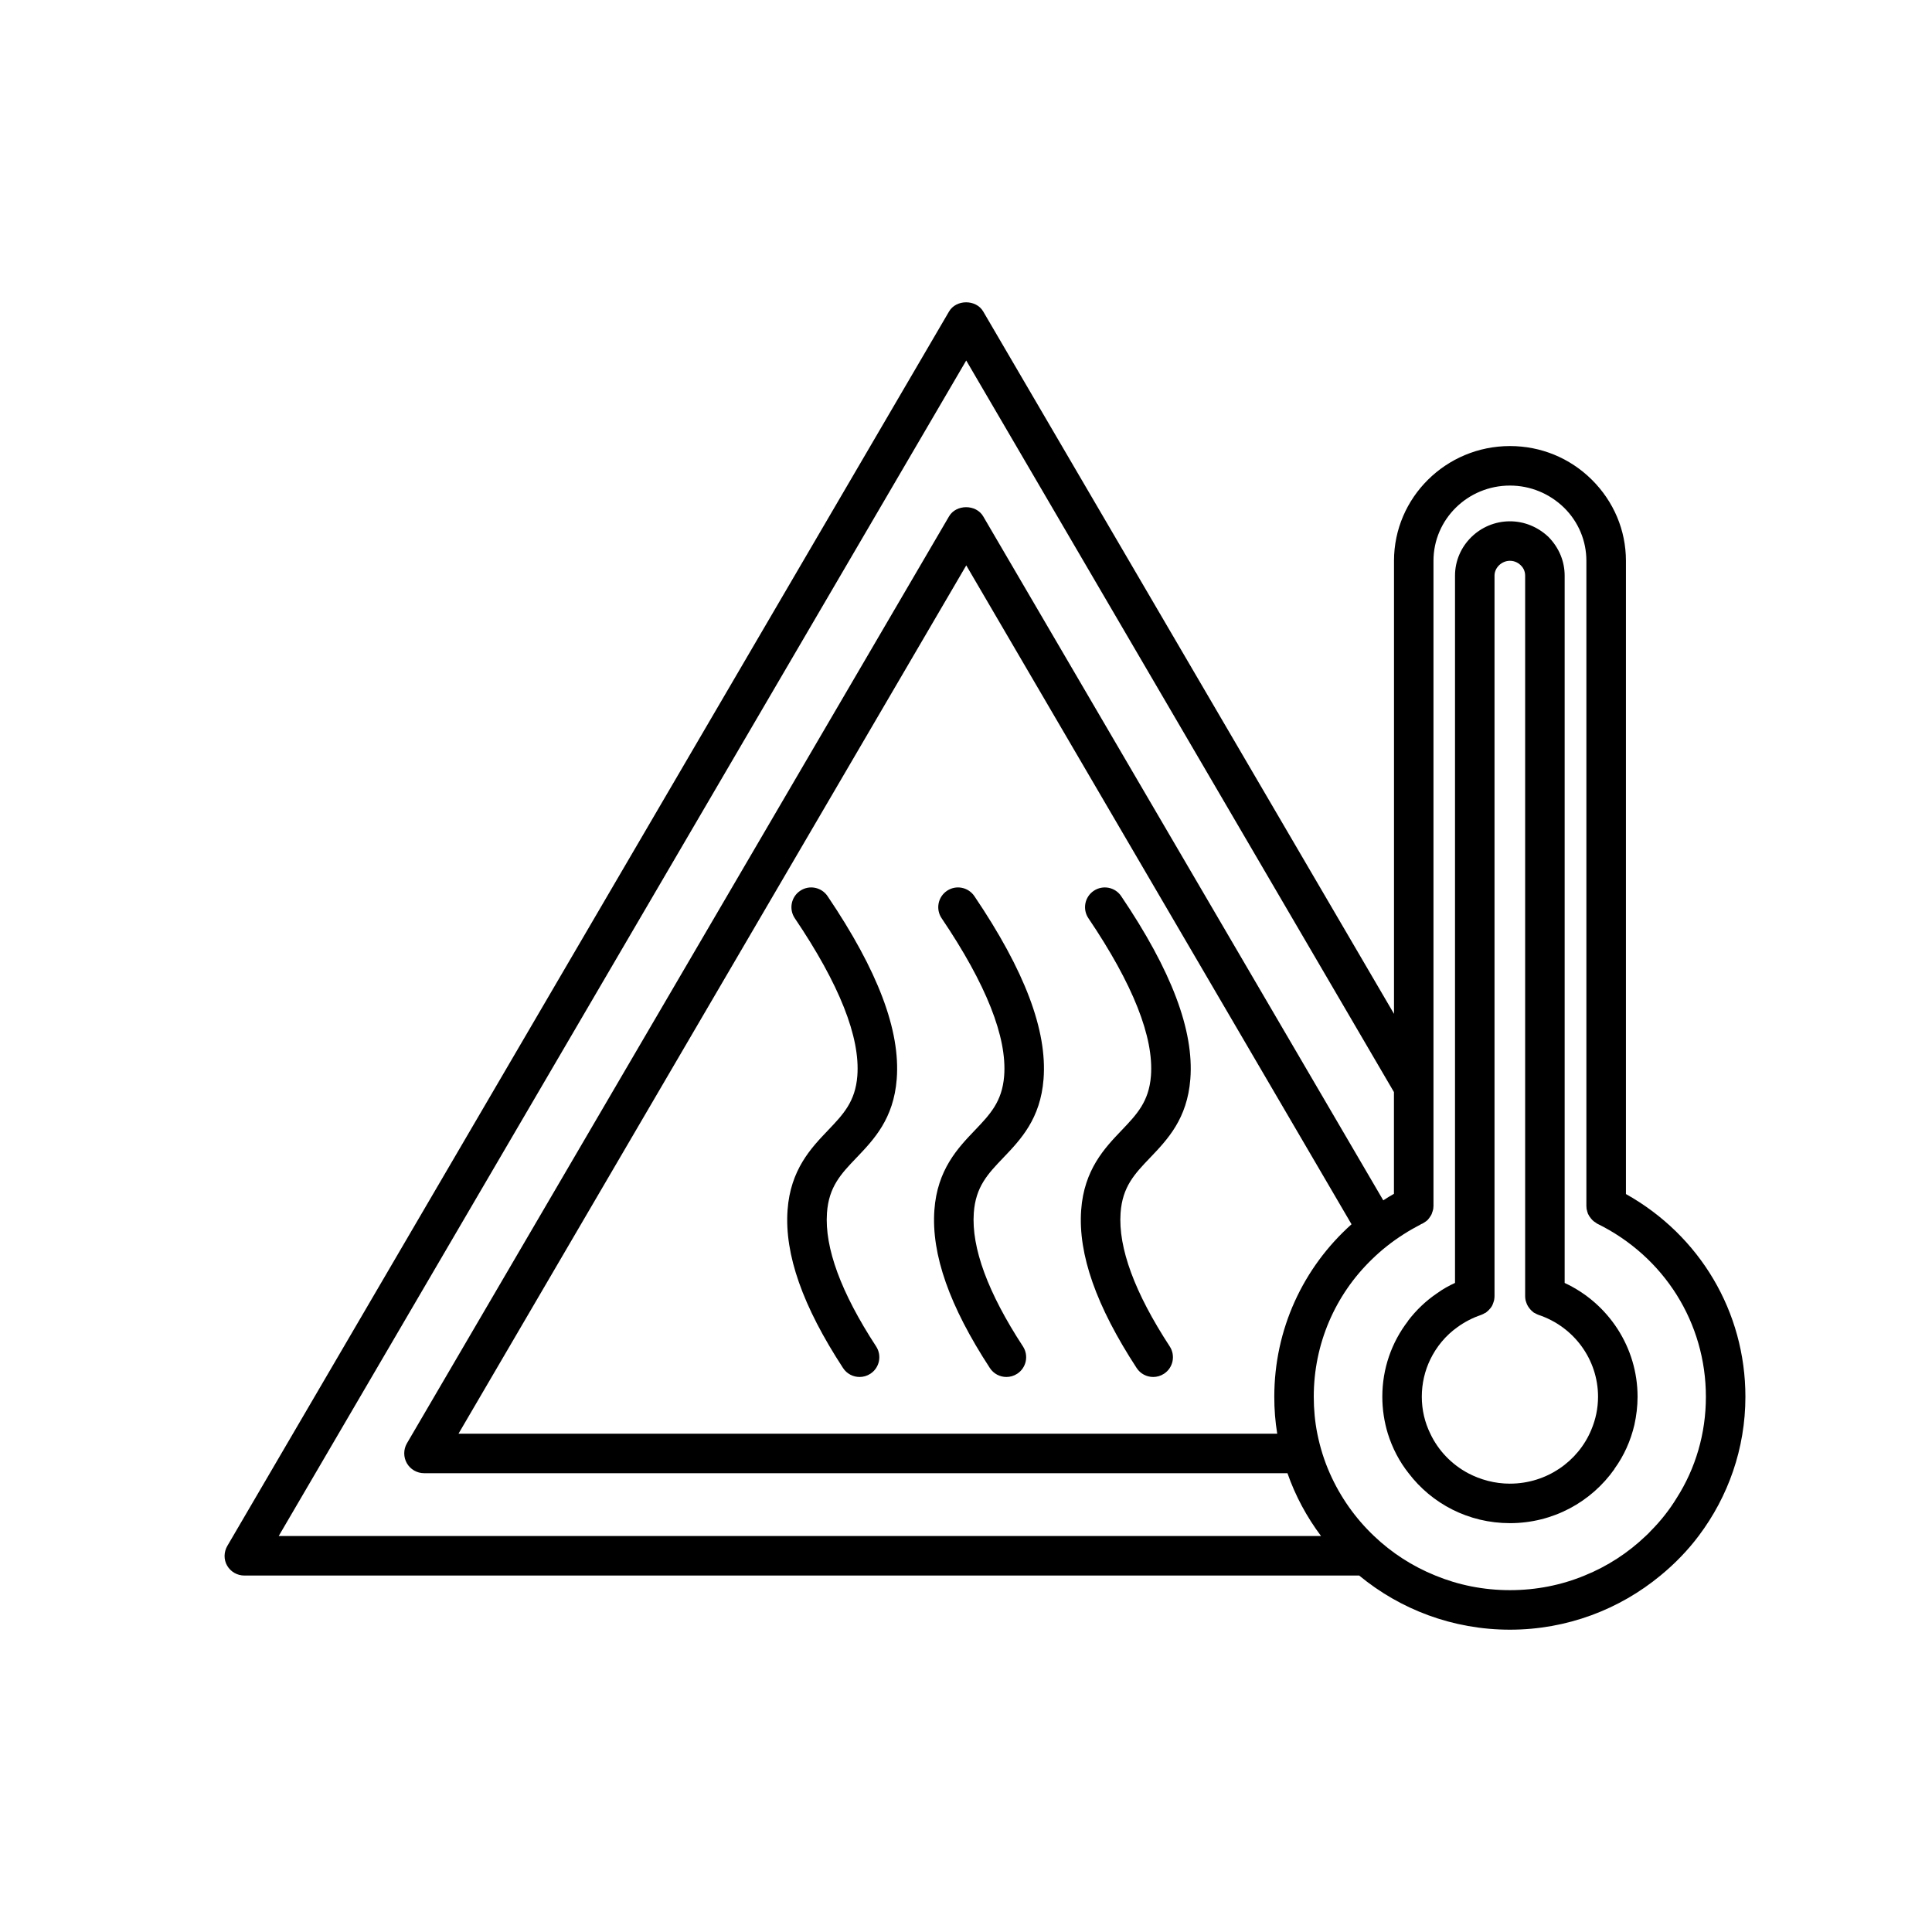
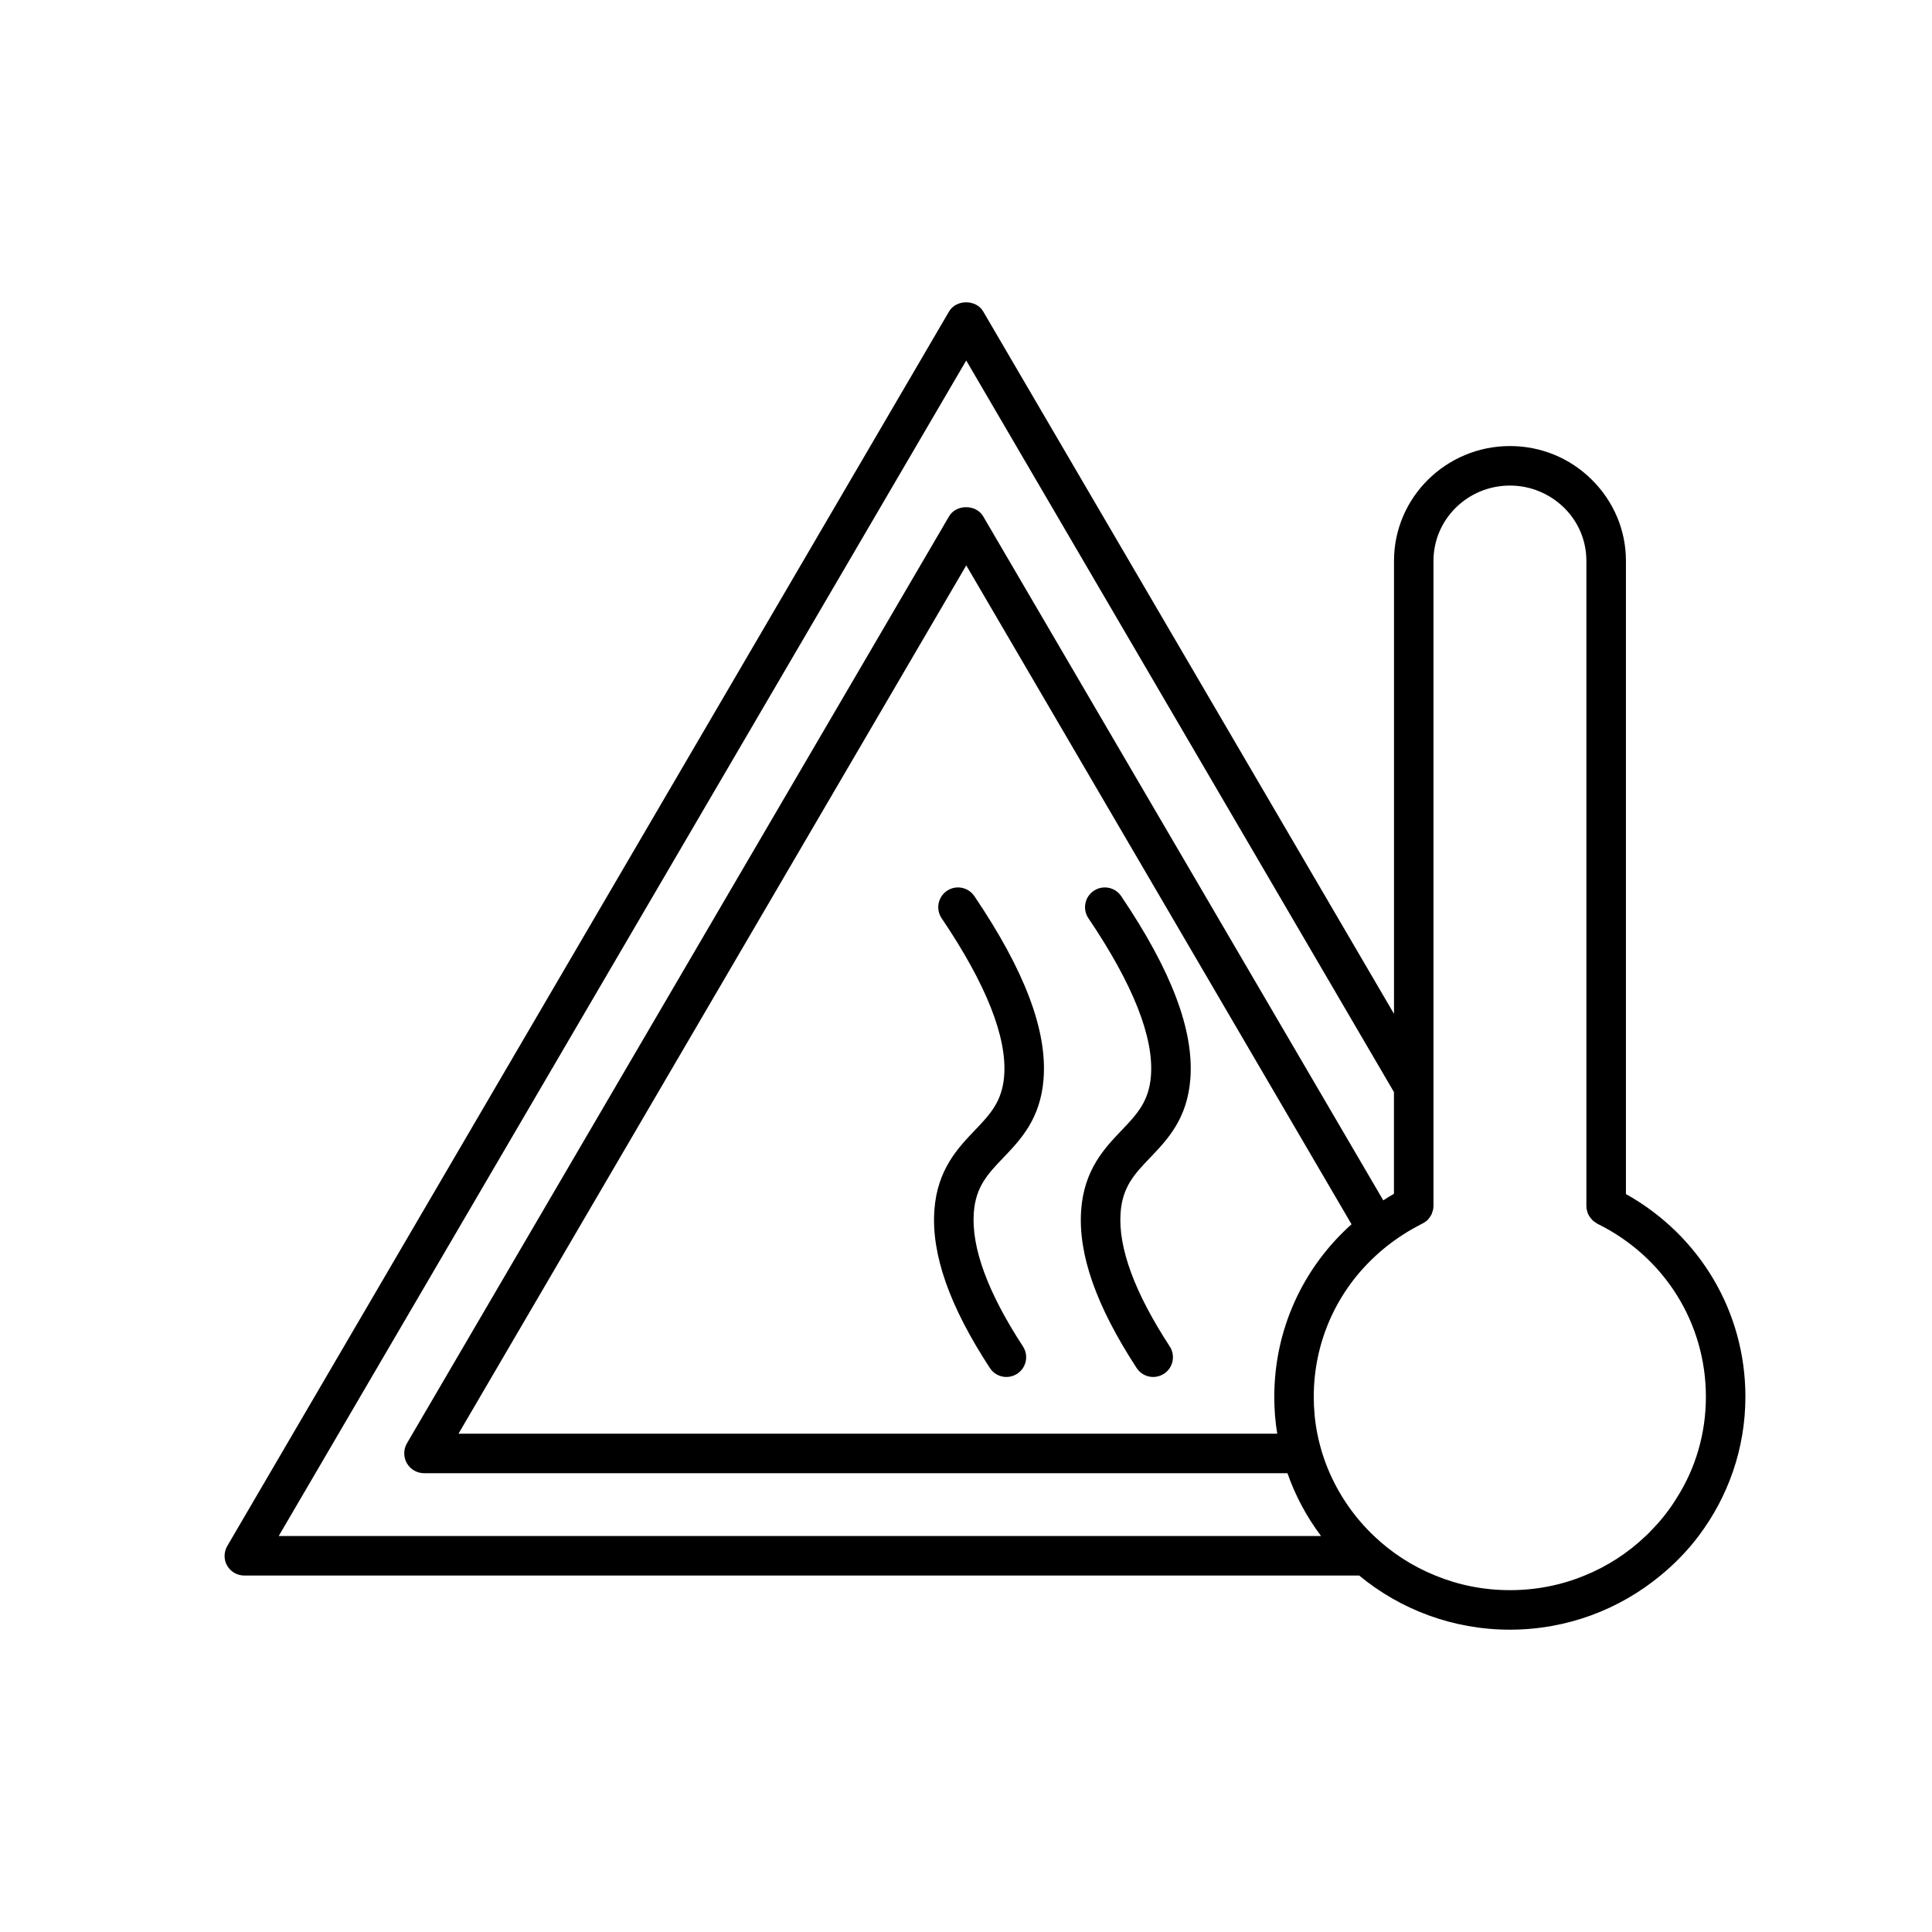
<svg xmlns="http://www.w3.org/2000/svg" fill="#000000" width="800px" height="800px" version="1.1" viewBox="144 144 512 512">
  <g>
-     <path d="m356.04 380.08c-2.394 1.617-3.023 4.871-1.406 7.266 11.793 17.457 17.371 31.52 16.566 41.797-0.535 6.82-3.738 10.176-7.793 14.426-4.43 4.637-9.941 10.402-10.699 21.145-0.82 11.723 3.984 25.406 14.707 41.828 1.004 1.543 2.68 2.371 4.387 2.371 0.984 0 1.977-0.277 2.856-0.852 2.422-1.578 3.102-4.82 1.523-7.246-9.297-14.234-13.68-26.133-13.027-35.363 0.488-6.969 3.727-10.359 7.824-14.645 4.613-4.828 9.844-10.305 10.664-20.844 1.004-12.879-4.988-28.73-18.328-48.473-1.621-2.398-4.871-3.035-7.273-1.41z" />
-     <path d="m394.95 380.08c-2.394 1.617-3.023 4.871-1.406 7.266 11.793 17.453 17.367 31.52 16.566 41.797-0.535 6.82-3.738 10.176-7.793 14.426-4.43 4.629-9.945 10.402-10.699 21.145-0.82 11.723 3.984 25.402 14.707 41.828 1.004 1.543 2.68 2.371 4.387 2.371 0.984 0 1.977-0.277 2.856-0.852 2.422-1.578 3.102-4.82 1.523-7.246-9.297-14.234-13.68-26.133-13.027-35.363 0.488-6.969 3.723-10.359 7.824-14.645 4.609-4.828 9.844-10.305 10.664-20.848 1.004-12.879-4.992-28.738-18.328-48.465-1.625-2.402-4.871-3.039-7.273-1.414z" />
+     <path d="m394.95 380.08c-2.394 1.617-3.023 4.871-1.406 7.266 11.793 17.453 17.367 31.52 16.566 41.797-0.535 6.82-3.738 10.176-7.793 14.426-4.43 4.629-9.945 10.402-10.699 21.145-0.82 11.723 3.984 25.402 14.707 41.828 1.004 1.543 2.68 2.371 4.387 2.371 0.984 0 1.977-0.277 2.856-0.852 2.422-1.578 3.102-4.82 1.523-7.246-9.297-14.234-13.68-26.133-13.027-35.363 0.488-6.969 3.723-10.359 7.824-14.645 4.609-4.828 9.844-10.305 10.664-20.848 1.004-12.879-4.992-28.738-18.328-48.465-1.625-2.402-4.871-3.039-7.273-1.414" />
    <path d="m433.85 380.08c-2.398 1.617-3.023 4.871-1.406 7.266 11.793 17.457 17.371 31.52 16.566 41.797-0.535 6.82-3.738 10.176-7.793 14.426-4.43 4.637-9.941 10.402-10.699 21.145-0.82 11.723 3.988 25.402 14.707 41.828 1.004 1.543 2.68 2.371 4.387 2.371 0.984 0 1.977-0.277 2.856-0.852 2.422-1.578 3.098-4.82 1.523-7.246-9.297-14.234-13.68-26.133-13.027-35.363 0.488-6.969 3.727-10.359 7.824-14.645 4.613-4.828 9.844-10.305 10.664-20.844 1.004-12.879-4.988-28.73-18.328-48.473-1.613-2.402-4.863-3.031-7.273-1.41z" />
    <path d="m574.89 460.43v-167.8c0-8.117-3.246-15.758-9.059-21.52-5.812-5.758-13.508-8.902-21.676-8.902-16.965 0-30.73 13.664-30.73 30.422v120.05l-108.86-186.13c-1.883-3.246-7.176-3.246-9.059 0l-191.26 327.13c-0.941 1.621-0.992 3.613-0.051 5.234 0.941 1.621 2.672 2.621 4.555 2.621h295.45c10.836 8.953 24.766 14.348 39.945 14.348 15.129 0 29.059-5.391 39.898-14.348 3.824-3.144 7.281-6.699 10.211-10.625 7.695-10.262 12.297-22.988 12.297-36.758 0-22.465-12.039-42.73-31.672-53.723zm-357.03 90.633 182.2-311.53 113.35 193.88v26.965c-0.941 0.523-1.883 1.098-2.828 1.727l-106.02-181.26c-1.883-3.246-7.176-3.246-9.059 0l-143.67 245.66c-0.941 1.621-0.941 3.664 0 5.285 0.941 1.621 2.672 2.621 4.555 2.621h228.8c2.098 6.019 5.129 11.621 8.902 16.652zm264.61-27.121h-216.96l134.56-230.11 102.1 174.61c-12.883 11.516-20.469 27.906-20.469 45.707-0.008 3.356 0.254 6.598 0.777 9.793zm105.92 16.961c-1.941 3.195-4.293 6.176-6.961 8.848-0.418 0.469-0.836 0.887-1.309 1.309-4.66 4.449-10.105 8.012-16.176 10.469-6.074 2.516-12.777 3.879-19.789 3.879-7.019 0-13.719-1.367-19.789-3.879-6.074-2.457-11.574-6.019-16.234-10.469-4.973-4.715-8.953-10.367-11.73-16.652-1.465-3.301-2.562-6.805-3.301-10.473-0.629-3.144-0.941-6.438-0.941-9.789 0-13.98 5.652-26.965 15.391-36.391 2.516-2.465 5.289-4.66 8.324-6.602 1.516-0.992 3.144-1.883 4.816-2.777 0.156-0.051 0.367-0.156 0.523-0.262 0.312-0.156 0.523-0.367 0.785-0.523 0.105-0.105 0.262-0.211 0.367-0.316 0.262-0.316 0.523-0.629 0.734-0.992 0.262-0.367 0.418-0.785 0.523-1.203 0.051-0.051 0.051-0.105 0.051-0.156 0.156-0.418 0.211-0.891 0.211-1.359v-170.94c0-11 9.059-19.945 20.262-19.945 5.391 0 10.469 2.098 14.344 5.863 3.824 3.769 5.914 8.797 5.914 14.082v170.95c0 0.473 0.051 0.941 0.211 1.359 0 0.105 0 0.156 0.051 0.211 0.051 0.262 0.156 0.578 0.312 0.785 0.105 0.156 0.156 0.367 0.312 0.523 0.418 0.629 0.941 1.203 1.621 1.57 0.105 0.105 0.262 0.211 0.367 0.262 17.801 8.746 28.797 26.34 28.797 45.867 0.008 9.789-2.766 19.004-7.688 26.75z" />
-     <path d="m558.65 483.99v-187.44c0-3.769-1.465-7.379-4.293-10.262-2.828-2.672-6.438-4.137-10.207-4.137-8.012 0-14.555 6.492-14.555 14.398v187.44c-1.621 0.734-3.195 1.621-4.66 2.672-3.039 2.039-5.652 4.555-7.801 7.379v0.051c-4.348 5.652-6.805 12.617-6.805 20.051 0 3.406 0.523 6.699 1.465 9.789 1.203 3.824 3.039 7.379 5.496 10.473 6.125 8.062 15.863 13.246 26.859 13.246 11.465 0 21.574-5.652 27.699-14.344v-0.055c2.516-3.457 4.293-7.43 5.289-11.672 0.523-2.41 0.836-4.871 0.836-7.438-0.004-13.027-7.644-24.707-19.324-30.148zm-14.504 53.195c-4.031 0-7.801-1.047-11.098-2.777-4.398-2.359-7.906-6.027-10-10.473-1.465-2.988-2.254-6.281-2.254-9.789 0-3.508 0.785-6.856 2.254-9.895 1.621-3.352 4.086-6.34 7.176-8.535 1.883-1.367 3.981-2.465 6.281-3.25 0.105-0.051 0.262-0.105 0.367-0.156 0.211-0.105 0.473-0.211 0.68-0.367 0.051 0 0.105 0 0.156-0.051 0.105-0.055 0.211-0.16 0.262-0.211 0.262-0.211 0.473-0.367 0.68-0.629 0.262-0.262 0.523-0.574 0.734-0.941 0.156-0.316 0.312-0.68 0.418-1.047 0.051-0.156 0.105-0.316 0.156-0.523 0.051-0.312 0.105-0.68 0.105-1.047v-190.95c0-2.098 1.883-3.926 4.086-3.926 1.359 0 2.359 0.68 2.828 1.152 0.574 0.523 1.203 1.465 1.203 2.777v191c0 0.367 0.051 0.68 0.105 0.992 0.051 0.156 0.105 0.316 0.156 0.523 0.211 0.73 0.629 1.414 1.152 1.988 0.211 0.262 0.418 0.418 0.68 0.629 0.051 0.051 0.156 0.156 0.262 0.211 0.051 0.051 0.105 0.051 0.156 0.051 0.211 0.156 0.473 0.262 0.68 0.367 0.105 0.051 0.262 0.105 0.367 0.156 9.426 3.144 15.758 11.887 15.758 21.676 0 3.09-0.629 6.019-1.777 8.746-3.457 8.379-11.836 14.297-21.574 14.297z" />
  </g>
</svg>